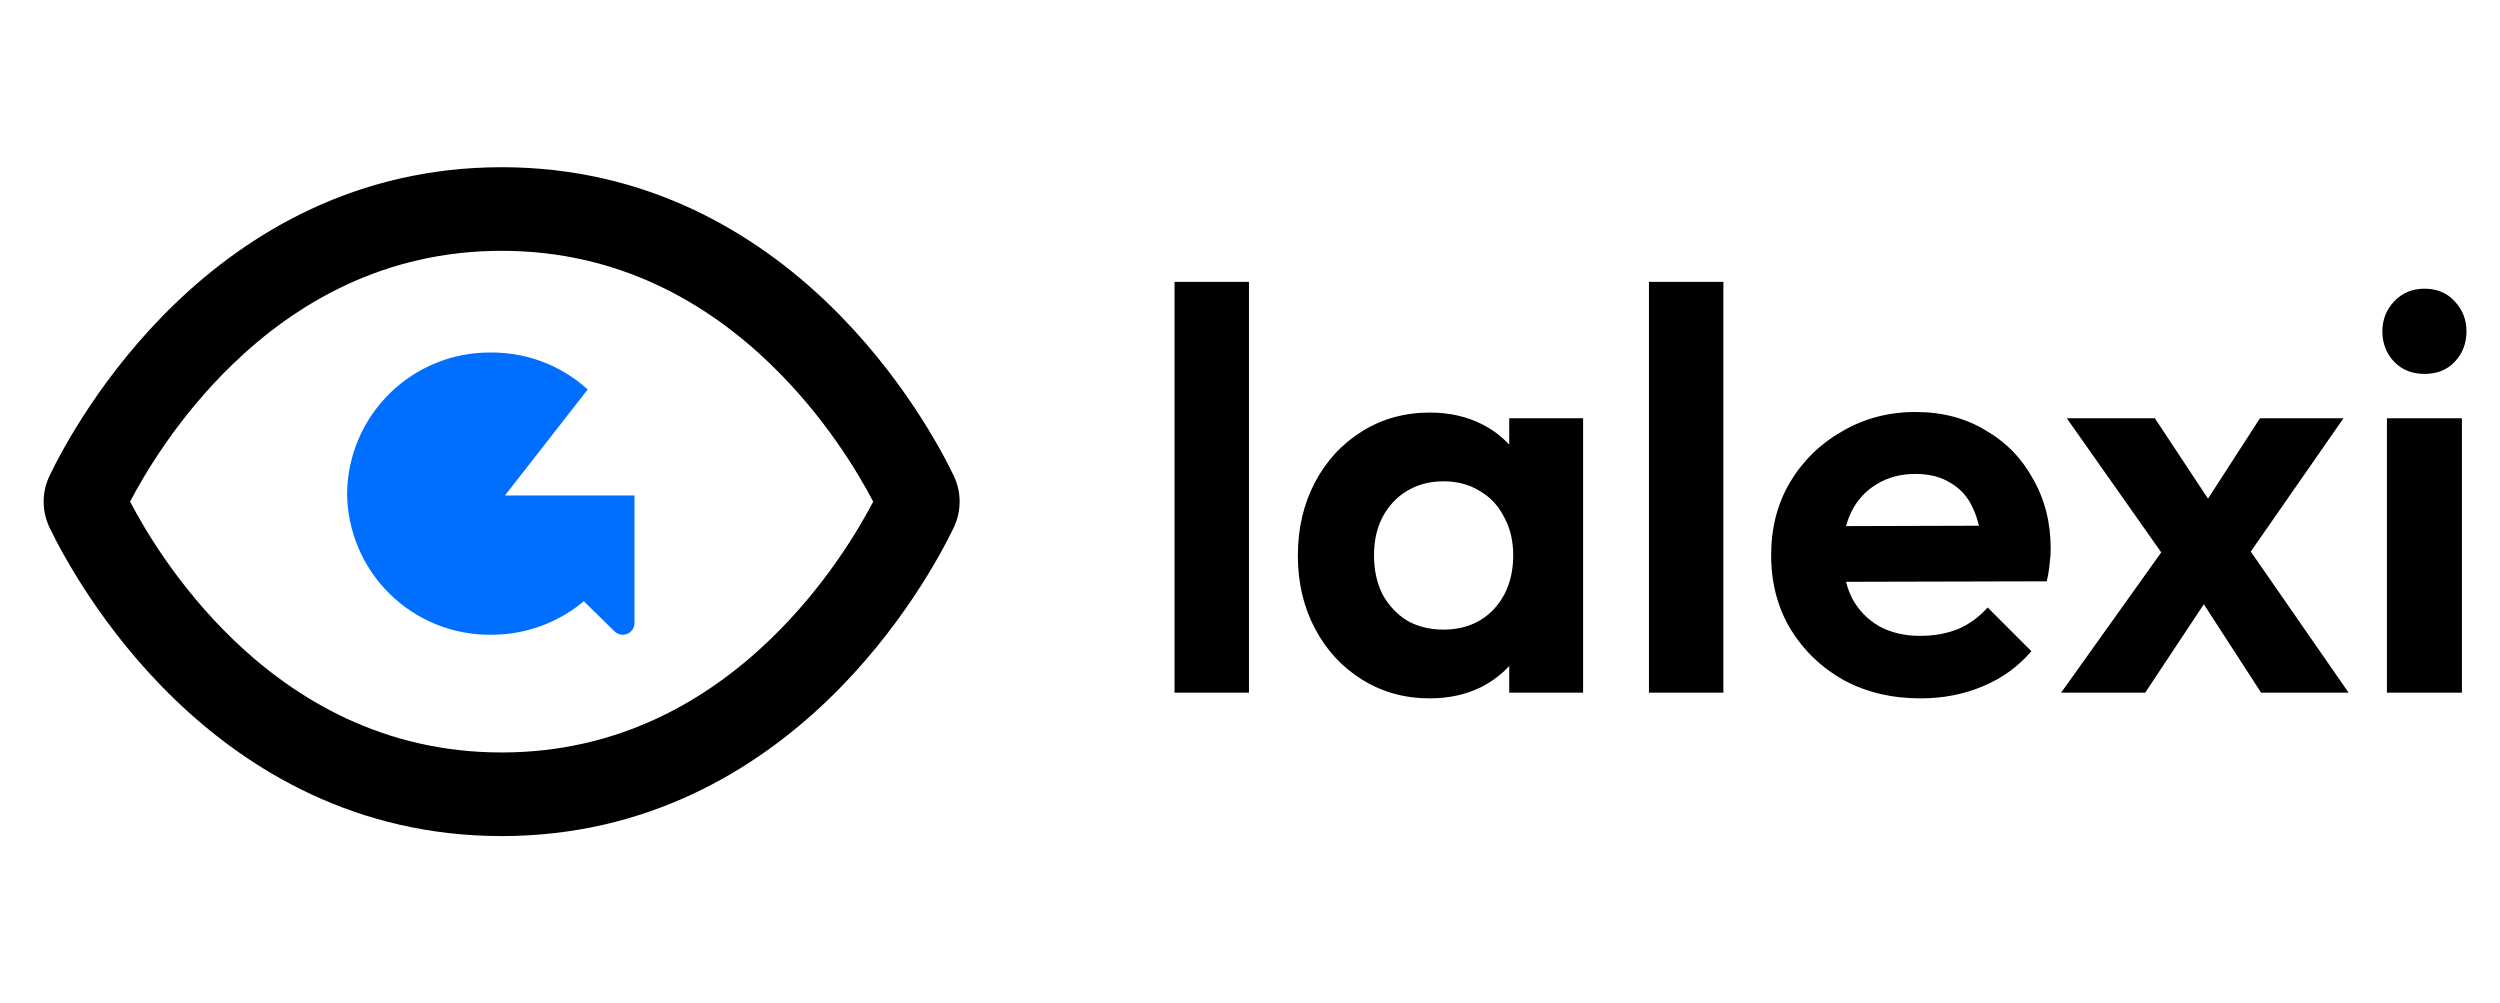
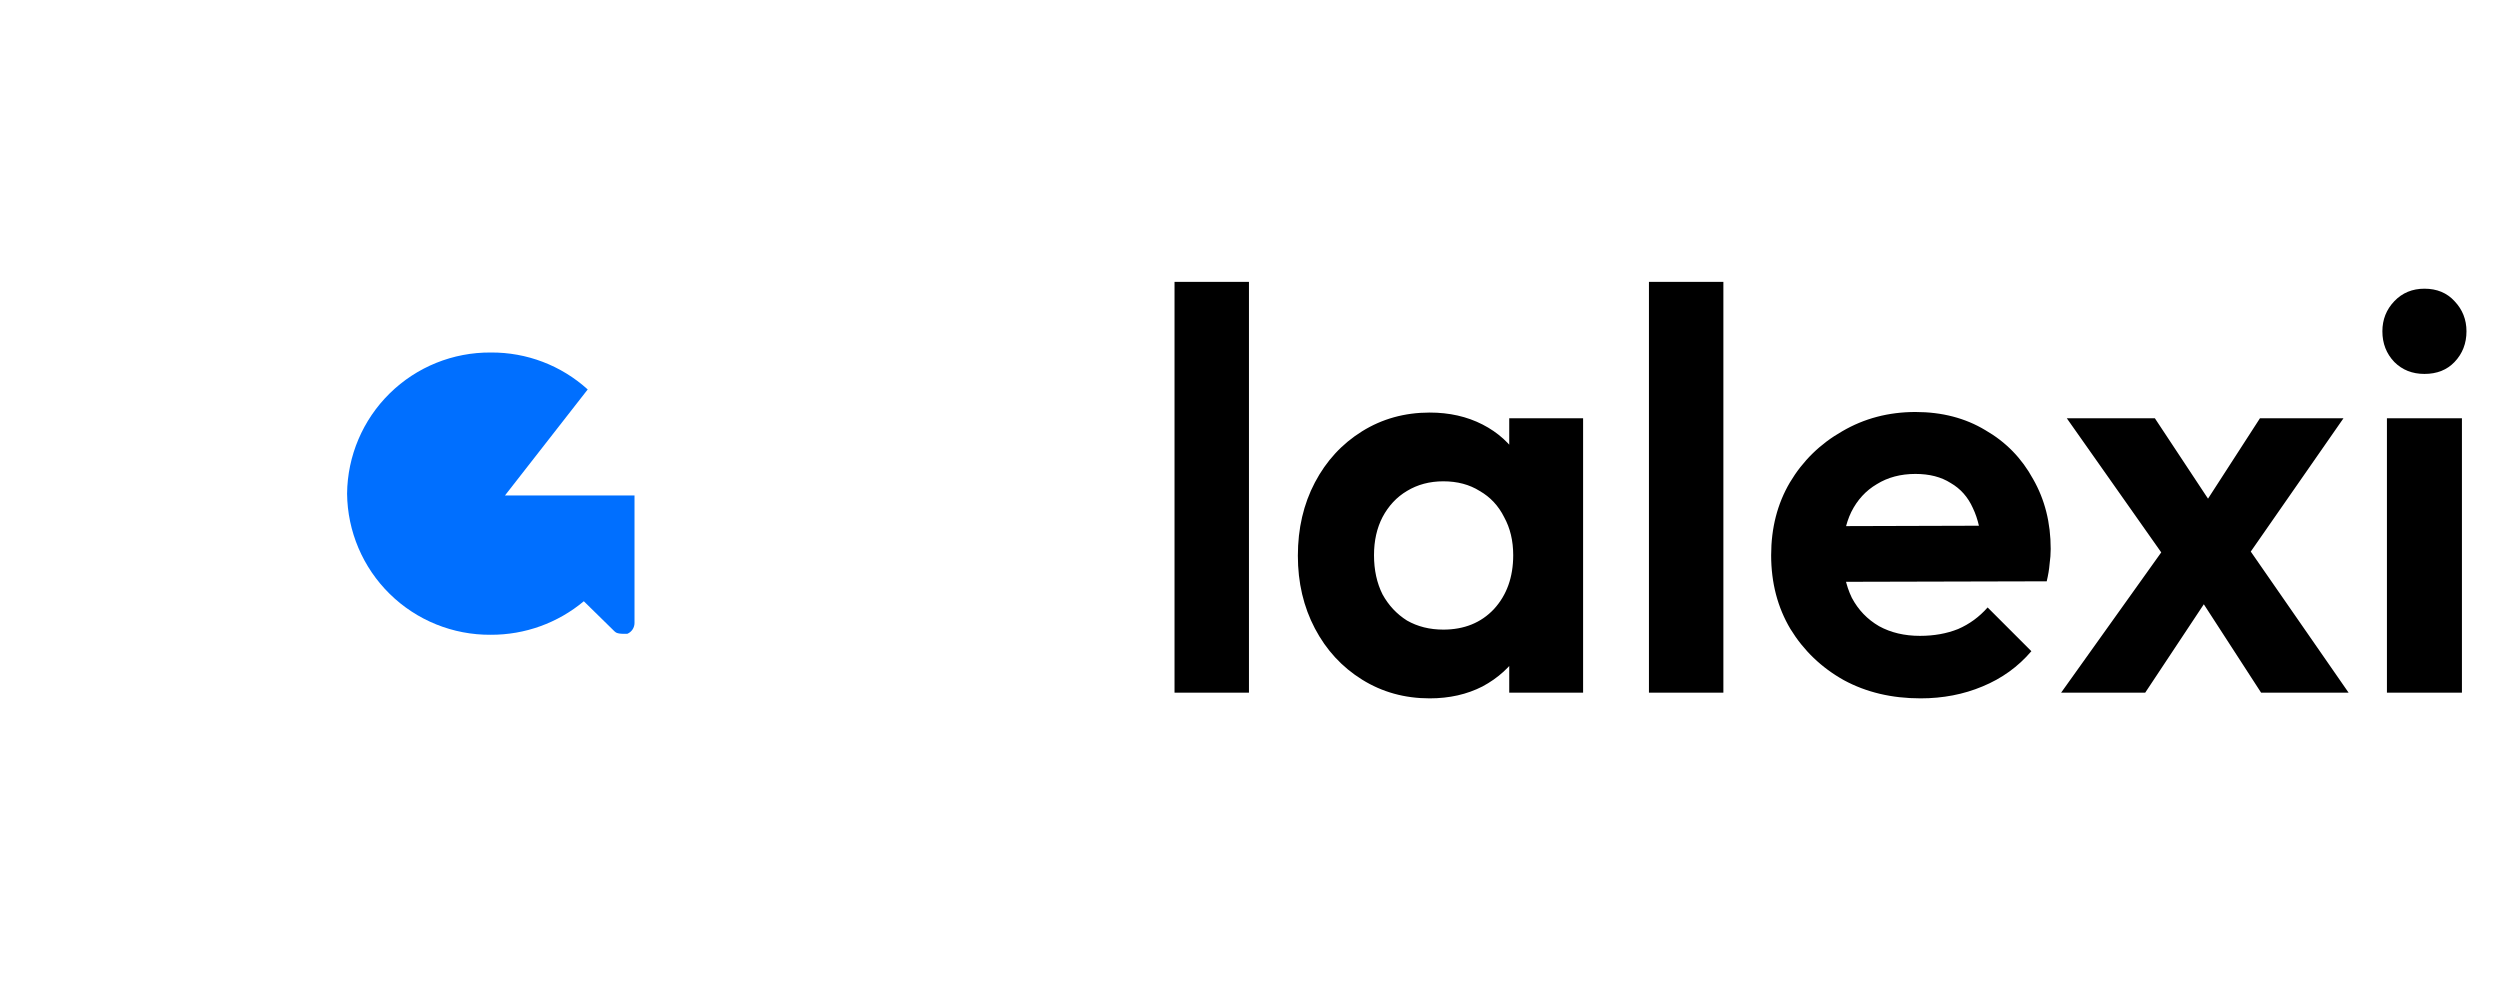
<svg xmlns="http://www.w3.org/2000/svg" width="750" height="301" viewBox="0 0 750 301" fill="none">
-   <path d="M150.494 50.165C194.172 50.165 226.5 69.938 248.446 91.073C270.257 112.078 282.327 134.869 286.075 142.621C288.493 147.614 288.493 153.365 286.077 158.359L286.079 158.361C282.334 166.107 270.263 188.905 248.446 209.915C226.5 231.05 194.172 250.823 150.494 250.823C106.817 250.823 74.488 231.05 52.541 209.915C30.727 188.908 18.657 166.113 14.91 158.364L14.691 157.894C12.496 153.012 12.569 147.462 14.91 142.624C18.656 134.875 30.727 112.081 52.541 91.073C74.488 69.938 106.816 50.165 150.494 50.165ZM150.494 75.246C115.071 75.246 88.661 91.111 69.941 109.139C53.488 124.983 43.377 142.153 39.027 150.493C43.377 158.833 53.488 176.004 69.941 191.849C88.661 209.877 115.071 225.74 150.494 225.74C185.918 225.74 212.327 209.877 231.048 191.849C247.501 176.004 257.61 158.833 261.96 150.493C257.61 142.153 247.5 124.983 231.048 109.139C212.327 91.111 185.918 75.246 150.494 75.246Z" fill="black" />
-   <path d="M147.24 105.754C157.999 105.665 168.373 109.636 176.313 116.835L152.126 147.826L151.496 148.634H190.354V186.902C190.352 187.596 190.144 188.273 189.759 188.85C189.373 189.426 188.826 189.876 188.186 190.144C187.546 190.411 186.841 190.483 186.16 190.353C185.479 190.222 184.852 189.893 184.356 189.407L175.147 180.375C167.323 186.914 157.438 190.476 147.24 190.431C135.911 190.525 125.007 186.119 116.924 178.181C108.84 170.243 104.238 159.421 104.126 148.092C104.238 136.763 108.84 125.942 116.924 118.004C125.007 110.066 135.911 105.66 147.24 105.754Z" fill="#006FFF" />
+   <path d="M147.24 105.754C157.999 105.665 168.373 109.636 176.313 116.835L152.126 147.826L151.496 148.634H190.354V186.902C190.352 187.596 190.144 188.273 189.759 188.85C189.373 189.426 188.826 189.876 188.186 190.144C185.479 190.222 184.852 189.893 184.356 189.407L175.147 180.375C167.323 186.914 157.438 190.476 147.24 190.431C135.911 190.525 125.007 186.119 116.924 178.181C108.84 170.243 104.238 159.421 104.126 148.092C104.238 136.763 108.84 125.942 116.924 118.004C125.007 110.066 135.911 105.66 147.24 105.754Z" fill="#006FFF" />
  <path d="M352.358 207.804V84.563H374.688V207.804H352.358ZM428.906 209.508C421.405 209.508 414.644 207.633 408.621 203.883C402.598 200.133 397.882 195.02 394.473 188.542C391.064 182.065 389.359 174.792 389.359 166.724C389.359 158.542 391.064 151.212 394.473 144.735C397.882 138.257 402.598 133.143 408.621 129.393C414.644 125.643 421.405 123.768 428.906 123.768C434.815 123.768 440.099 124.961 444.758 127.348C449.417 129.734 453.111 133.087 455.838 137.405C458.679 141.609 460.213 146.382 460.44 151.723V181.383C460.213 186.838 458.679 191.667 455.838 195.872C453.111 200.076 449.417 203.429 444.758 205.929C440.099 208.315 434.815 209.508 428.906 209.508ZM432.997 188.883C439.247 188.883 444.304 186.838 448.167 182.747C452.031 178.542 453.963 173.144 453.963 166.553C453.963 162.235 453.054 158.428 451.236 155.132C449.531 151.723 447.088 149.11 443.906 147.291C440.838 145.36 437.201 144.394 432.997 144.394C428.906 144.394 425.269 145.36 422.087 147.291C419.019 149.11 416.576 151.723 414.758 155.132C413.053 158.428 412.201 162.235 412.201 166.553C412.201 170.985 413.053 174.906 414.758 178.315C416.576 181.61 419.019 184.224 422.087 186.156C425.269 187.974 428.906 188.883 432.997 188.883ZM452.77 207.804V185.644L456.349 165.53L452.77 145.757V125.473H474.929V207.804H452.77ZM494.684 207.804V84.563H517.014V207.804H494.684ZM576.174 209.508C567.538 209.508 559.867 207.69 553.163 204.054C546.458 200.304 541.117 195.19 537.139 188.713C533.276 182.235 531.344 174.849 531.344 166.553C531.344 158.371 533.219 151.098 536.969 144.735C540.833 138.257 546.06 133.143 552.651 129.393C559.242 125.53 566.572 123.598 574.64 123.598C582.595 123.598 589.584 125.416 595.606 129.052C601.743 132.575 606.516 137.462 609.925 143.712C613.448 149.848 615.209 156.837 615.209 164.678C615.209 166.155 615.095 167.689 614.868 169.28C614.754 170.758 614.47 172.462 614.016 174.394L544.81 174.565V157.86L603.618 157.689L594.584 164.678C594.356 159.792 593.447 155.701 591.856 152.405C590.379 149.11 588.163 146.61 585.209 144.905C582.368 143.087 578.845 142.178 574.64 142.178C570.208 142.178 566.345 143.2 563.049 145.246C559.754 147.178 557.197 149.962 555.378 153.598C553.674 157.121 552.822 161.326 552.822 166.212C552.822 171.212 553.731 175.587 555.549 179.337C557.481 182.974 560.208 185.815 563.731 187.86C567.254 189.792 571.345 190.758 576.004 190.758C580.208 190.758 584.015 190.076 587.424 188.713C590.834 187.235 593.788 185.076 596.288 182.235L609.413 195.36C605.436 200.02 600.55 203.542 594.754 205.929C589.072 208.315 582.879 209.508 576.174 209.508ZM678.333 207.804L656.685 174.394L652.082 170.985L620.036 125.473H646.457L666.401 155.644L670.662 158.883L704.583 207.804H678.333ZM618.332 207.804L651.912 160.758L664.696 175.928L643.56 207.804H618.332ZM671.515 170.815L658.389 155.814L677.992 125.473H703.049L671.515 170.815ZM716.079 207.804V125.473H738.579V207.804H716.079ZM727.329 112.177C723.692 112.177 720.681 110.984 718.295 108.598C715.908 106.098 714.715 103.029 714.715 99.393C714.715 95.87 715.908 92.859 718.295 90.359C720.681 87.859 723.692 86.609 727.329 86.609C731.079 86.609 734.09 87.859 736.363 90.359C738.749 92.859 739.943 95.87 739.943 99.393C739.943 103.029 738.749 106.098 736.363 108.598C734.09 110.984 731.079 112.177 727.329 112.177Z" fill="black" />
</svg>